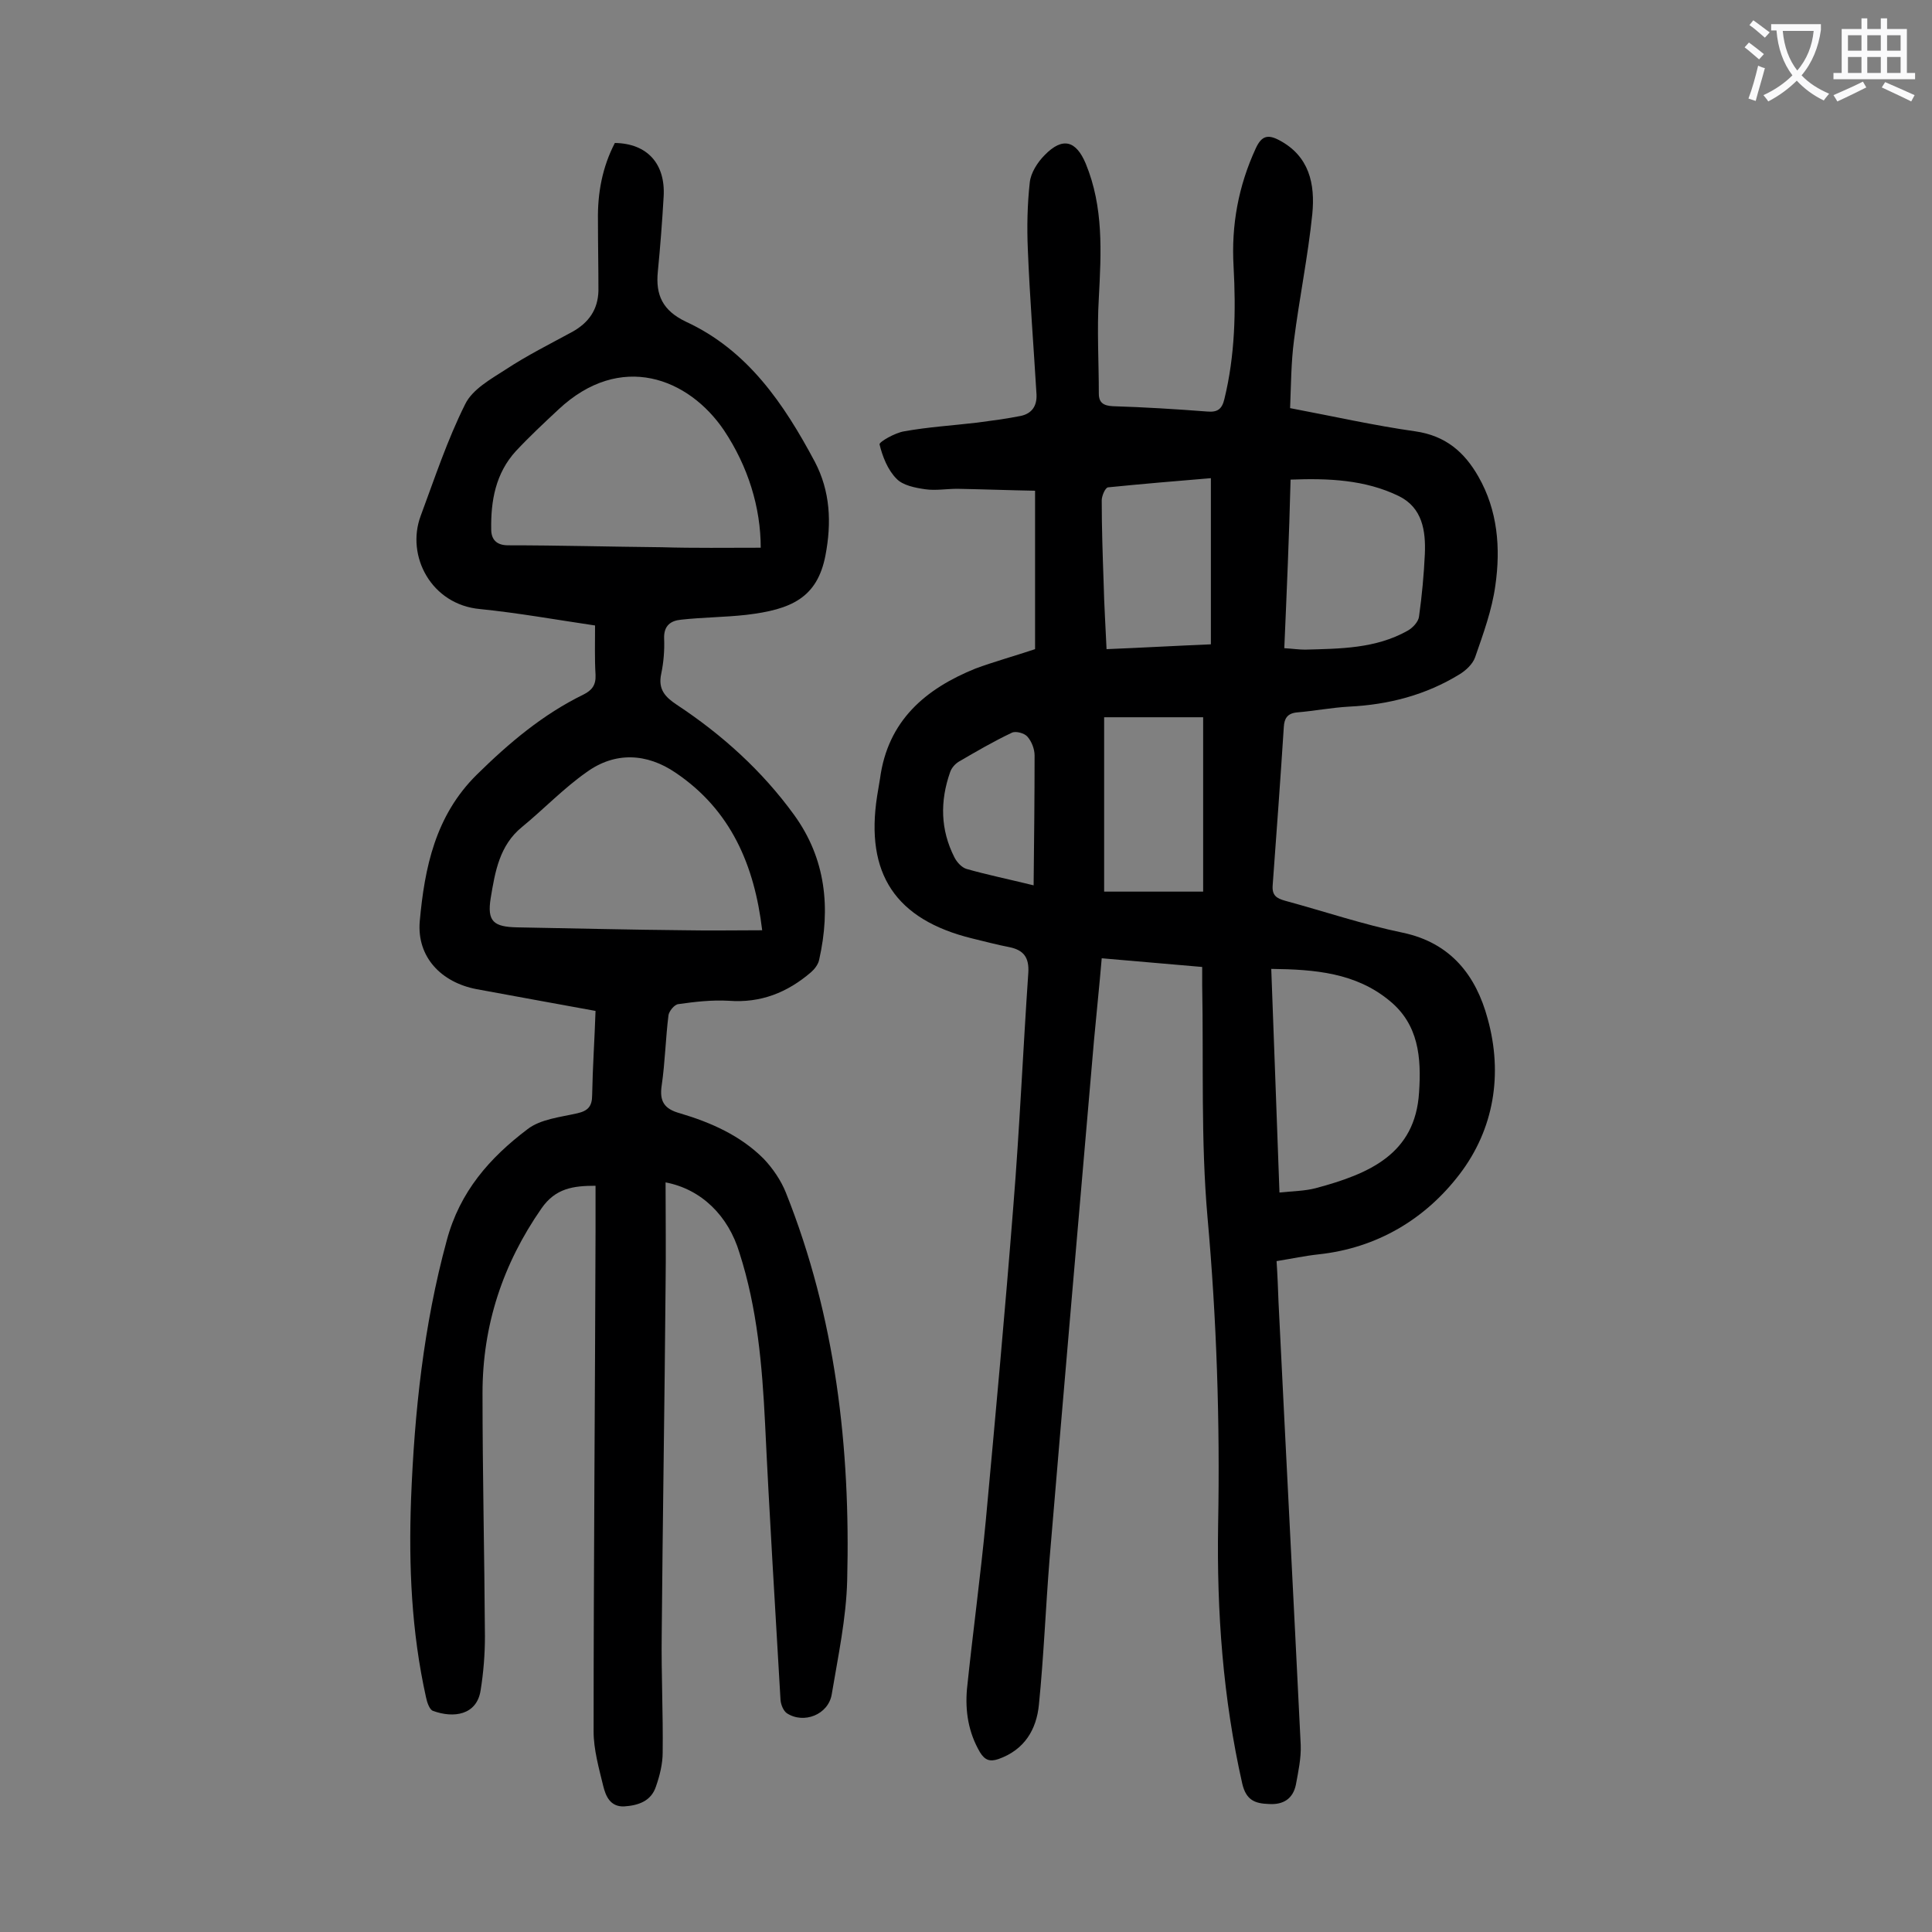
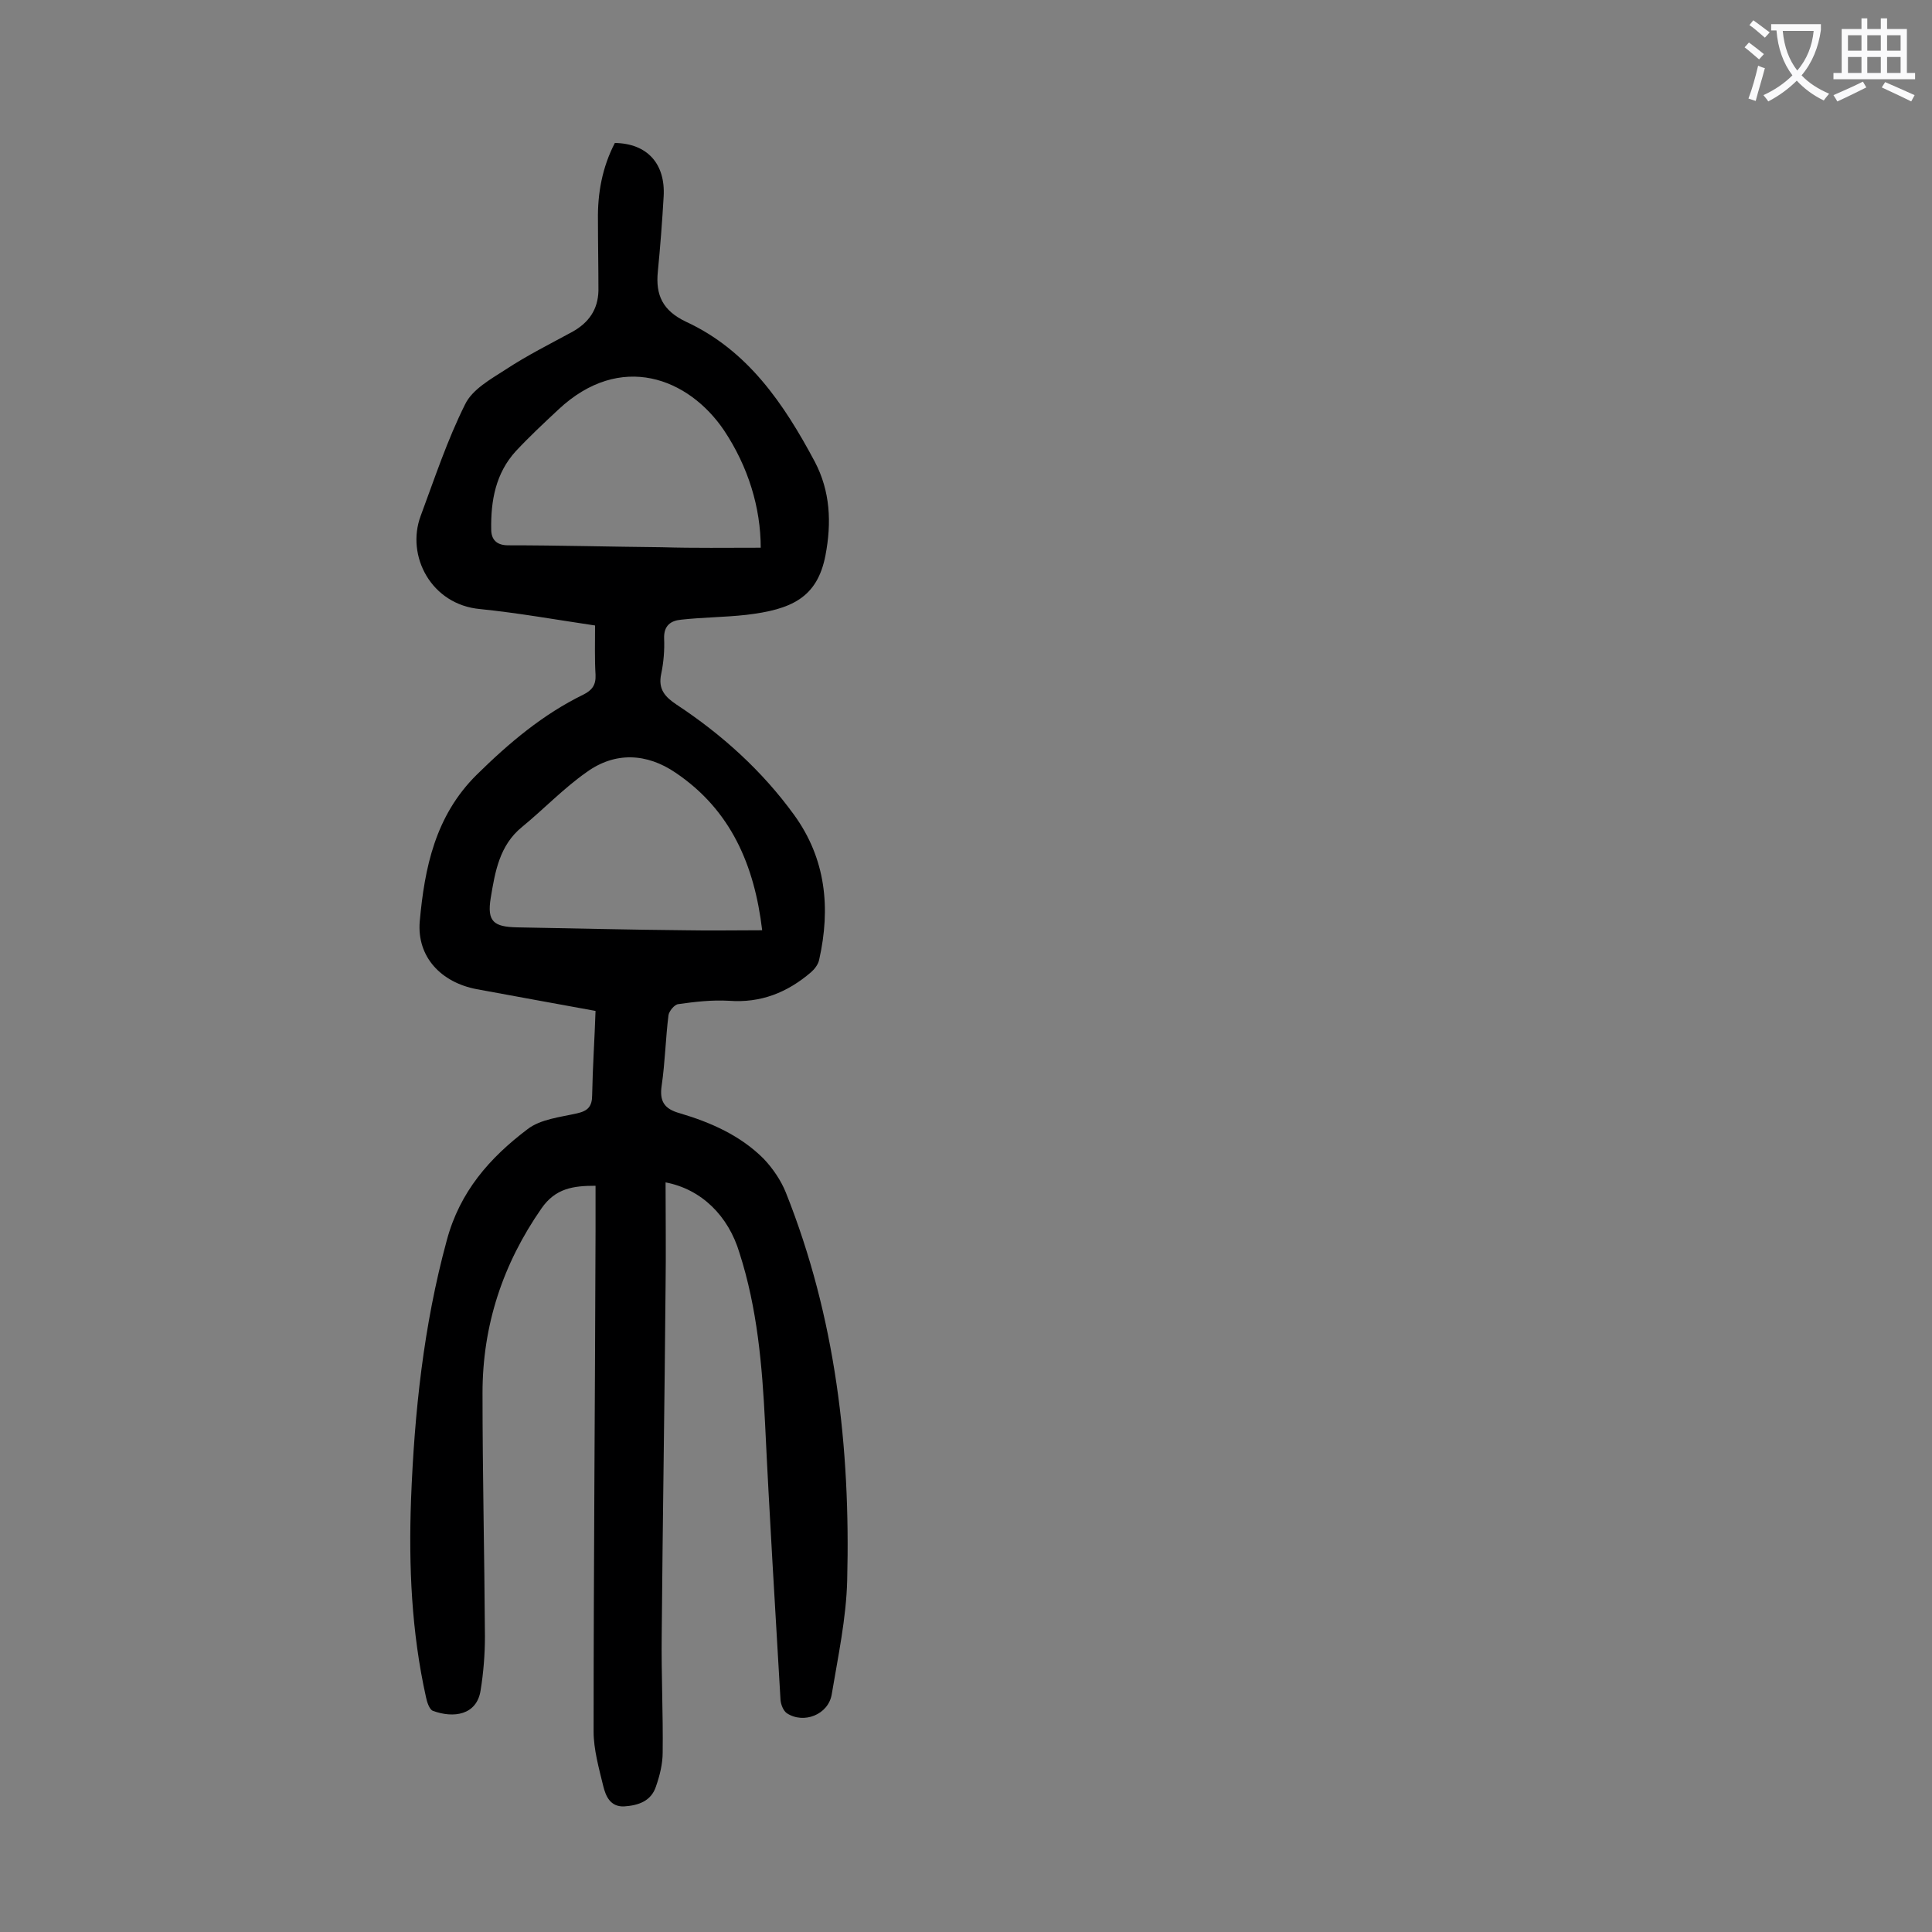
<svg xmlns="http://www.w3.org/2000/svg" enable-background="new 0 0 400 400" viewBox="0 0 400 400">
  <rect x="0" y="0" width="400" height="400" fill="#808080" stroke="none" />
-   <path d="m214.3 134.4c0-10.8 0-21.4 0-32.8-5.4-.1-10.7-.3-16.1-.4-2.2 0-4.5.4-6.6.1s-4.7-.8-6-2.2c-1.8-1.8-2.9-4.6-3.5-7.1-.1-.5 3.2-2.4 5.1-2.7 5-.9 10-1.2 15.1-1.8 3-.4 6.1-.8 9.1-1.4 2.2-.5 3.3-2 3.2-4.4-.6-10-1.4-20.1-1.8-30.1-.2-4.6-.1-9.3.4-13.8.2-2 1.6-4.2 3.1-5.7 3.7-3.8 6.5-3 8.5 1.8 3.7 9 3.2 18.3 2.7 27.8-.4 6.6 0 13.2 0 19.8 0 1.9 1 2.5 2.9 2.6 6.5.2 13 .6 19.5 1.1 2.2.2 3.1-.5 3.6-2.6 2.2-9 2.4-18.2 1.9-27.4-.5-8.6 1-16.7 4.6-24.5 1.2-2.6 2.5-2.9 4.8-1.7 6.3 3.3 7.5 9.1 6.9 15.3-.9 8.8-2.7 17.5-3.8 26.2-.6 4.6-.6 9.2-.8 14 9 1.7 17.4 3.6 25.9 4.8 6.3.9 10.2 4.3 13.1 9.4 4 7 4.6 14.8 3.5 22.5-.7 5.1-2.5 10-4.2 14.9-.5 1.4-1.9 2.7-3.2 3.5-7 4.3-14.7 6.3-22.9 6.7-3.6.2-7.2.9-10.8 1.2-2 .2-2.6 1.3-2.7 3-.7 10.9-1.5 21.8-2.3 32.7-.2 2.2.8 2.8 2.6 3.3 8.1 2.2 16.1 4.9 24.3 6.6 10 2.1 15.2 8.9 17.6 17.8 3.2 11.5 1.3 22.9-5.8 32.2s-17.1 15.3-29.2 16.6c-2.8.3-5.6.9-8.7 1.4.2 3 .3 5.7.4 8.4 1.5 30.6 3.1 61.2 4.6 91.8.1 2.7-.5 5.5-1 8.2-.6 2.9-2.6 4.2-5.6 4-2.9-.1-4.7-.8-5.5-4.2-4-17.7-5.3-35.6-5-53.7.4-21.2-.3-42.4-2.2-63.6-1.4-15.9-.8-32-1.1-48.1 0-1.1 0-2.2 0-3.7-6.9-.6-13.7-1.2-20.8-1.8-.5 5.9-1.1 11.5-1.6 17-3.1 35.8-6.2 71.6-9.2 107.4-.8 10-1.2 20.1-2.2 30.1-.5 5.2-3 9.4-8.4 11.3-1.8.6-2.8.2-3.8-1.4-2.4-4.1-3.1-8.5-2.7-13.1 1.2-11.6 2.8-23.3 3.9-34.9 2-21.7 4-43.4 5.7-65.1 1.3-16.1 2-32.2 3.1-48.3.2-3.2-1-4.7-3.9-5.3-2.6-.5-5.2-1.2-7.7-1.8-15.9-3.9-22.2-13.4-19.7-29.5.2-1.2.4-2.4.6-3.6 1.6-12 9.4-18.6 19.8-22.8 3.8-1.4 8.1-2.6 12.3-4zm50.6 112.5c2.8-.3 5.2-.3 7.5-.9 11.2-3 20.6-7.1 21.4-19.8.5-7.3-.1-14.1-6.1-19-7-5.8-15.5-6.5-24.5-6.6.6 15.4 1.1 30.5 1.7 46.3zm1-112.7c1.7.1 3 .3 4.3.3 7.3-.2 14.6-.2 21.2-3.9 1.1-.6 2.3-1.9 2.4-3 .6-4.3 1-8.6 1.2-12.9.2-4.8-.5-9.6-5.4-12-7-3.4-14.6-3.7-22.4-3.4-.3 11.9-.8 23.3-1.3 34.9zm-37.3 14.3v36.1h20.5c0-12.2 0-24.1 0-36.1-6.8 0-13.3 0-20.5 0zm22.1-15.1c0-11.6 0-22.7 0-34.4-7.3.6-14.3 1.2-21.3 1.9-.6.1-1.3 1.8-1.3 2.7 0 5.7.2 11.5.4 17.2.1 4.5.4 9 .6 13.6 7.4-.3 14.4-.7 21.6-1zm-36.7 49.9c.1-9.3.2-18.1.2-26.9 0-1.3-.6-2.9-1.5-3.9-.6-.7-2.4-1.2-3.2-.8-3.8 1.8-7.4 3.9-11 6-.8.5-1.5 1.3-1.8 2.2-2.1 6-2 11.9.9 17.6.5 1 1.5 2.1 2.5 2.4 4.2 1.2 8.6 2.1 13.9 3.4z" fill="#000001" />
  <path d="m137.8 244.8c0 7.2.1 14.4 0 21.5-.2 24.1-.6 48.2-.8 72.3-.1 8.1.3 16.1.2 24.2 0 2.4-.6 4.8-1.4 7.1-1 3-3.6 3.9-6.6 4.1-2.9.1-3.8-2.2-4.3-4.2-.9-3.7-2-7.6-2-11.3 0-34.5.3-69 .4-103.5 0-3.1 0-6.2 0-9.5-4.6 0-8.3.5-11.2 4.7-8 11.5-12.2 24.2-12.2 38.2 0 16.8.4 33.6.5 50.4 0 3.7-.3 7.5-.9 11.2-.8 5.1-5.6 5.8-9.9 4.2-.7-.3-1.2-1.8-1.4-2.8-3-13.5-3.6-27.1-3.1-40.9.7-18.1 2.6-36.1 7.4-53.7 2.7-10.1 8.9-17.1 16.7-23 2.7-2.1 6.8-2.5 10.3-3.3 2.2-.5 3.1-1.4 3.1-3.8.1-5.7.5-11.4.7-17.4-8.3-1.5-16.4-3-24.6-4.5-7.4-1.4-12.4-6.7-11.8-14 1-11.1 3.2-21.9 11.8-30.4 6.7-6.6 13.7-12.5 22.1-16.6 1.8-.9 2.6-2 2.5-4.1-.2-3.3-.1-6.6-.1-10.2-8.1-1.2-15.9-2.6-23.8-3.4-10.1-.9-15.4-11-12.3-19.3 2.9-7.8 5.5-15.7 9.2-23.1 1.5-3.1 5.3-5.2 8.4-7.2 4.4-2.9 9.2-5.3 13.8-7.8 3.4-1.9 5.3-4.6 5.4-8.5 0-4.9-.1-9.7-.1-14.6-.1-5.6.9-11 3.5-16 6.7.1 10.5 4.3 10.1 11.1-.3 5.2-.7 10.4-1.2 15.5-.5 4.9 1 8.1 5.8 10.4 12.8 5.9 20.3 17 26.7 29 3.2 6.1 3.5 12.6 2.2 19.4-1.7 8.8-7.1 11.2-16.4 12.3-4.5.5-9 .5-13.5 1-2.1.2-3.6 1.2-3.5 3.9.1 2.4-.1 4.9-.6 7.3-.7 3.2.8 4.8 3.2 6.4 9.4 6.2 17.7 13.7 24.3 22.8s7.6 19.3 5.2 30c-.2 1-1 2-1.7 2.6-4.9 4.2-10.4 6.4-17 5.9-3.5-.2-7 .2-10.5.7-.8.1-1.9 1.5-2 2.3-.6 4.8-.7 9.7-1.4 14.5-.5 3.3.5 4.9 3.8 5.8 6.4 1.9 12.5 4.6 17.3 9.4 1.9 2 3.6 4.5 4.6 7 10.3 25.8 13.4 52.8 12.7 80.3-.2 7.9-1.9 15.8-3.2 23.6-.7 4.2-5.8 6.2-9.3 3.9-.7-.5-1.2-1.7-1.3-2.7-1.1-19.1-2.3-38.2-3.2-57.3-.6-12-1.6-23.8-5.3-35.3-2.3-7.7-7.9-13.2-15.3-14.6zm19.7-131.4c0-8.3-2.6-16.8-7.6-24.3-7.3-10.8-21.4-16.4-34.3-4.3-3 2.8-6 5.6-8.8 8.6-4.2 4.6-5.2 10.3-5.1 16.2 0 2 1 3.3 3.5 3.3 10.6 0 21.2.3 31.8.4 6.8.2 13.5.1 20.5.1zm.3 79.2c-1.6-13.5-6.5-24.9-17.9-32.6-6-4.1-12.6-4.4-18.5-.1-4.7 3.3-8.8 7.6-13.3 11.3-4.7 3.8-5.6 9.3-6.5 14.7-.8 4.9.6 6 5.5 6.1 11.6.2 23.2.5 34.7.6 5.3.1 10.4 0 16 0z" fill="#000001" />
  <g fill="#fafafb">
    <path d="m362.1 8.8c1.1.8 2.1 1.6 3.1 2.4l-1 1.1c-1.3-1.1-2.3-2-3-2.5zm1.9 4.8c.5.2.9.4 1.4.5-.6 2.3-1.3 4.5-1.9 6.8l-1.5-.5c.8-2.1 1.4-4.3 2-6.8zm-1-9.4c1.3.9 2.4 1.8 3.4 2.5l-1 1.1c-1.4-1.2-2.4-2.1-3.2-2.6zm3.7 2.2v-1.4h10.3v1.2c-.5 3.6-1.8 6.8-4 9.4 1.5 1.6 3.4 2.8 5.7 3.8-.3.4-.7.8-1.1 1.4-2.3-1.1-4.1-2.5-5.6-4.1-1.6 1.6-3.6 3.1-5.9 4.3-.3-.5-.7-.9-1-1.3 2.4-1.1 4.4-2.5 6-4.1-1.9-2.5-3-5.6-3.3-9.3h-1.1zm8.8 0h-6.4c.3 3.3 1.3 6 3 8.2 2-2.3 3.1-5.1 3.4-8.2z" />
    <path d="m385.3 3.8h1.3v2.2h2.8v-2.2h1.3v2.2h4.1v9.1h1.7v1.3h-16.9v-1.3h1.7v-9.1h4.1v-2.2zm.4 13.1.7 1.2c-1.8.9-3.8 1.9-6 2.9-.2-.4-.5-.8-.8-1.3 2.3-1 4.3-1.9 6.1-2.8zm-3.1-6.4h2.8v-3.2h-2.8zm0 4.6h2.8v-3.3h-2.8zm4-4.6h2.8v-3.2h-2.8zm0 4.6h2.8v-3.3h-2.8zm3.7 1.9c2.1.9 4.1 1.8 6.1 2.7l-.7 1.3c-2.2-1.1-4.2-2-6.1-2.9zm3.2-9.7h-2.8v3.2h2.8zm-2.8 7.8h2.8v-3.3h-2.8z" />
  </g>
</svg>